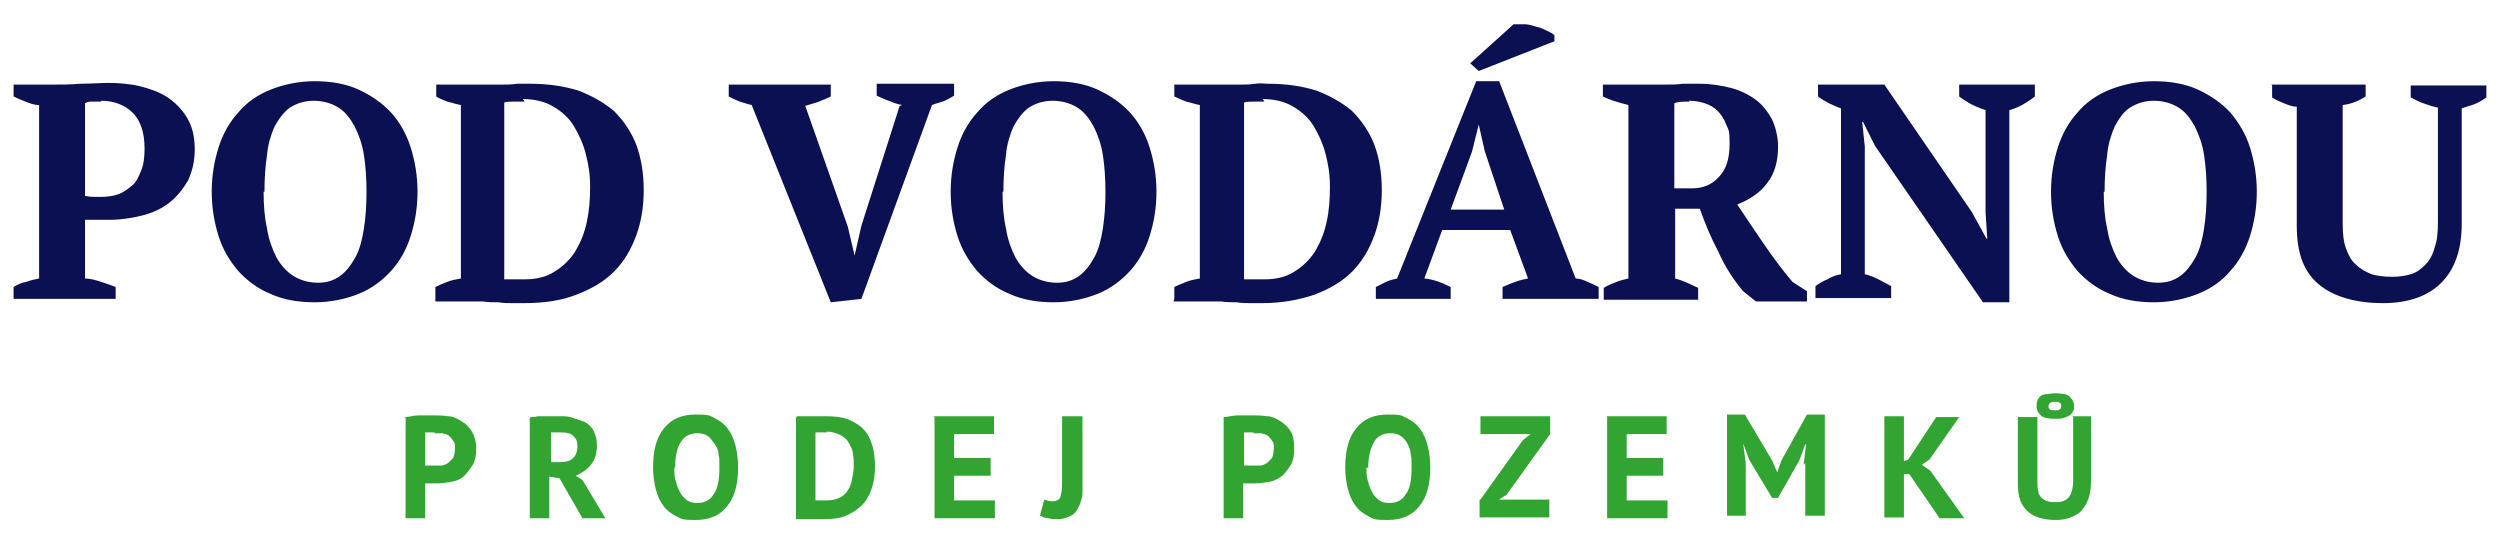
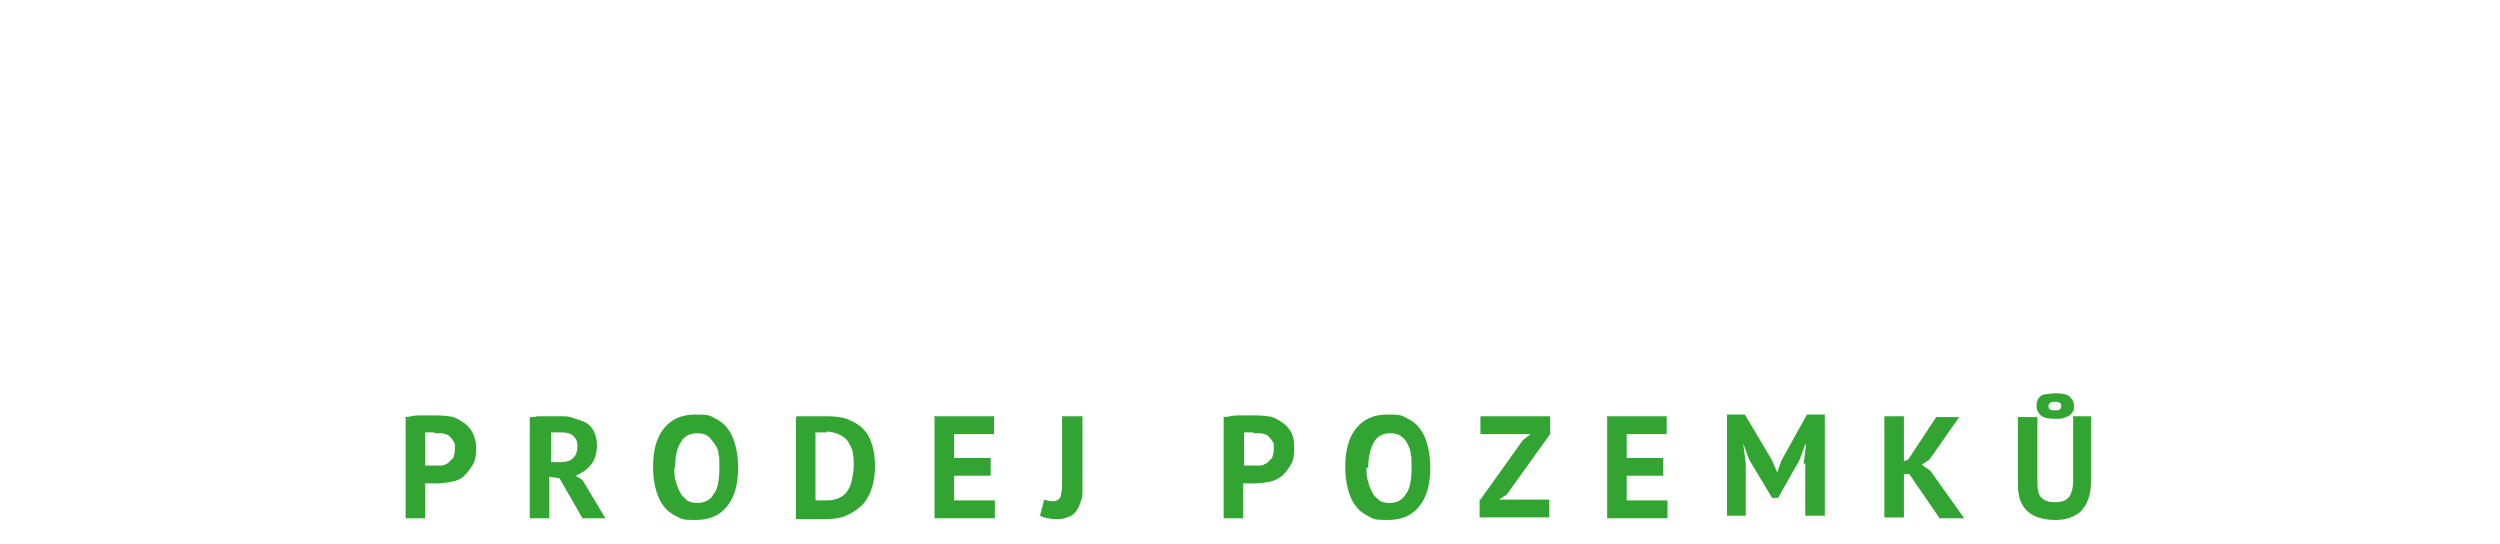
<svg xmlns="http://www.w3.org/2000/svg" viewBox="0 0 294 64">
  <defs>
    <style>.cls-1{fill:#0b1053}.cls-2{fill:#32a432}</style>
  </defs>
  <g id="Layer_1">
    <g id="Layer_1-2" data-name="Layer_1">
-       <path class="cls-1" d="M10 32.75c.6 0 1.3.2 1.9.4.6.2 1.2.4 1.7.6v1.4h-12v-1.4c.5-.3.9-.5 1.5-.6.5-.2 1-.3 1.5-.4v-20.4c-.6 0-1.1-.2-1.6-.4s-1-.4-1.4-.6v-1.4h4.5c1 0 2.1 0 3.3-.1 1.2 0 2.4-.1 3.4-.1s2.5.1 3.7.4c1.2.3 2.3.7 3.2 1.3.9.6 1.7 1.4 2.3 2.4.6 1 .9 2.2.9 3.7s-.3 2.6-.8 3.7c-.6 1-1.3 1.9-2.2 2.6s-2 1.2-3.2 1.5c-1.2.3-2.5.5-3.8.5H10v7.2-.3Zm1.9-20.8h-1.1c-.3 0-.5 0-.8.2v10.9c.2 0 .5.1 1 .1h1c.6 0 1.3-.1 1.9-.3.6-.2 1.1-.6 1.6-1s.8-1 1.1-1.8c.3-.7.4-1.6.4-2.6 0-1.9-.5-3.3-1.4-4.2s-2.2-1.4-3.7-1.4v.1ZM24.9 22.55c0-1.9.3-3.6.8-5.2s1.3-3 2.3-4.1c1-1.2 2.3-2.1 3.8-2.7 1.5-.6 3.3-1 5.2-1s3.7.3 5.2 1 2.8 1.6 3.8 2.7 1.8 2.5 2.3 4.1.8 3.3.8 5.2-.3 3.6-.8 5.2-1.3 3-2.3 4.1-2.3 2.1-3.8 2.7-3.3 1-5.2 1-3.7-.3-5.2-1c-1.5-.6-2.8-1.6-3.8-2.7-1-1.2-1.8-2.5-2.3-4.1s-.8-3.3-.8-5.2Zm6.1 0c0 1.5.1 3 .4 4.3.2 1.3.6 2.4 1.1 3.4.5.9 1.2 1.7 2 2.2s1.8.8 2.9.8 1.9-.3 2.6-.8c.7-.5 1.3-1.3 1.8-2.2.5-.9.8-2.1 1-3.4s.3-2.7.3-4.3-.1-3-.3-4.3-.6-2.4-1.1-3.4c-.5-.9-1.1-1.7-1.9-2.2s-1.8-.8-2.9-.8-2 .3-2.8.8c-.7.5-1.3 1.3-1.8 2.2-.4.9-.8 2.1-.9 3.4-.2 1.3-.3 2.7-.3 4.3H31ZM51.2 35.15v-1.4c.4-.2.9-.4 1.4-.6s1-.3 1.6-.4v-20.4c-.6-.1-1.1-.3-1.6-.4-.5-.2-1-.4-1.3-.6v-1.4h7.6c.6 0 1.3 0 1.9-.1h1.6c2.1 0 4 .3 5.6.8 1.6.6 3 1.4 4.2 2.4 1.1 1.1 2 2.4 2.6 3.9.6 1.6.9 3.4.9 5.4s-.3 3.8-.9 5.4-1.4 3-2.6 4.2-2.6 2-4.4 2.7-3.8 1-6.2 1h-1.3c-.6 0-1.1 0-1.7-.1-.6 0-1.2 0-1.8-.1h-5.6v-.3Zm10.5-23.2h-1.3c-.4 0-.8 0-1.1.1v20.8h2.4c1.4 0 2.6-.3 3.5-.9 1-.6 1.8-1.4 2.4-2.3.6-1 1.1-2.1 1.4-3.5s.4-2.7.4-4.2-.2-2.6-.5-3.8c-.3-1.2-.8-2.3-1.4-3.3s-1.4-1.7-2.4-2.3-2.2-.9-3.6-.9l.2.3ZM106.1 12.35c-.6-.1-1.1-.3-1.6-.5s-1-.4-1.4-.6v-1.4h9.1v1.4c-.3.2-.7.4-1.1.6-.5.2-1 .3-1.5.5l-8.3 22.8-3.6.4-9.3-23.2c-.5-.1-1-.3-1.4-.4-.5-.2-.9-.4-1.3-.6v-1.4h12v1.4c-.4.2-.9.4-1.4.6-.5.2-1 .3-1.6.5l5 14.2.8 3.4.8-3.5 4.5-14.1.3-.1ZM111.8 22.55c0-1.9.3-3.6.8-5.2s1.3-3 2.3-4.1c1-1.2 2.3-2.1 3.8-2.7 1.5-.6 3.3-1 5.2-1s3.7.3 5.2 1 2.8 1.6 3.8 2.7 1.8 2.5 2.3 4.1.8 3.3.8 5.2-.3 3.6-.8 5.2-1.3 3-2.3 4.1-2.3 2.1-3.8 2.7-3.3 1-5.2 1-3.7-.3-5.2-1c-1.5-.6-2.8-1.6-3.8-2.7-1-1.2-1.8-2.5-2.3-4.1s-.8-3.3-.8-5.2Zm6.1 0c0 1.5.1 3 .4 4.3.2 1.3.6 2.4 1.1 3.4.5.9 1.2 1.7 2 2.2s1.8.8 2.9.8 1.9-.3 2.6-.8 1.3-1.3 1.8-2.2c.5-.9.8-2.1 1-3.4s.3-2.7.3-4.3-.1-3-.3-4.3-.6-2.4-1.1-3.4c-.5-.9-1.1-1.7-1.9-2.2s-1.8-.8-2.9-.8-2 .3-2.8.8c-.7.5-1.3 1.3-1.8 2.2-.4.9-.8 2.1-.9 3.4-.2 1.3-.3 2.7-.3 4.3h-.1ZM138.1 35.15v-1.4c.4-.2.9-.4 1.4-.6s1-.3 1.6-.4v-20.4c-.6-.1-1.1-.3-1.6-.4-.5-.2-1-.4-1.4-.6v-1.4h7.6c.6 0 1.3 0 1.9-.1s1.1 0 1.6 0c2.1 0 4 .3 5.6.8 1.6.6 3 1.4 4.2 2.4 1.1 1.1 2 2.4 2.6 3.9.6 1.6.9 3.4.9 5.4s-.3 3.8-.9 5.4c-.6 1.6-1.4 3-2.6 4.2-1.2 1.2-2.6 2-4.4 2.7-1.8.6-3.8 1-6.2 1h-1.3c-.5 0-1.1 0-1.7-.1-.6 0-1.2 0-1.8-.1H138l.1-.3Zm10.6-23.2h-1.3c-.4 0-.8 0-1.1.1v20.8h2.4c1.4 0 2.6-.3 3.5-.9 1-.6 1.8-1.4 2.4-2.3.6-1 1.1-2.1 1.4-3.5.3-1.3.4-2.7.4-4.2s-.2-2.6-.5-3.8c-.3-1.2-.8-2.3-1.4-3.3-.6-1-1.4-1.7-2.4-2.3s-2.2-.9-3.6-.9l.2.3ZM170.7 35.15h-8.9v-1.4l1.2-.6c.4-.2.9-.3 1.3-.4l9.3-23.2h2.7l9 23.2c.5 0 1 .2 1.4.4.5.2.9.4 1.3.6v1.4h-11.3v-1.4c.5-.2.9-.4 1.5-.6.5-.2 1-.3 1.5-.4l-2.1-5.7h-8l-2.1 5.7c1.1.1 2.1.5 3.1 1v1.4h.1Zm-.2-10.5h6.4l-2.3-6.9-.7-3.1-.8 3.2-2.5 6.8h-.1Zm7.5-21.8h1.3c.5 0 1 .2 1.4.3.5.1.9.3 1.3.5s.6.3.8.5v.7l-8.9 3.5-1-.9 5.1-4.6ZM196.9 32.75c.6.1 1 .3 1.5.5.4.2.9.4 1.3.6v1.4h-11.1v-1.4c.5-.3 1-.5 1.5-.7s1-.3 1.4-.4v-20.4c-1.2-.3-2.2-.6-3-1v-1.4h7.3c.7 0 1.4 0 2.1-.1h2c1.3 0 2.5.2 3.7.5 1.1.3 2.1.8 2.9 1.4.8.6 1.4 1.4 1.9 2.3.4.9.7 2 .7 3.2 0 1.7-.4 3.2-1.3 4.3-.8 1.1-2 1.9-3.5 2.5 1 1.5 2 3 3.1 4.6s2.2 3.1 3.4 4.5l1.7 1.1v1.2h-6l-1.5-1.2c-1.1-1.3-2.1-2.8-2.9-4.6-.9-1.7-1.6-3.4-2.2-5.1H197v8.4l-.1-.2Zm1.8-20.8c-.7 0-1.4 0-1.8.2v10h2.1c1.2 0 2.3-.4 3.1-1.3.9-.9 1.3-2.2 1.3-3.9s-.1-1.6-.4-2.3c-.2-.6-.6-1.2-1-1.6-.4-.4-.9-.7-1.5-.9s-1.2-.3-1.9-.3l.1.1ZM230.4 9.95h8.9v1.4c-.5.4-1 .7-1.5 1-.6.3-1.1.5-1.5.6v22.6h-3.1l-12.7-18.4-1.4-2.8h-.1l.3 2.9v15c.5.1 1 .3 1.6.6s1.1.6 1.5.8v1.4h-8.9v-1.4c.4-.3.9-.6 1.4-.8.5-.3 1-.5 1.6-.6v-19.5c-.5-.2-1-.4-1.4-.6s-.9-.5-1.3-.8v-1.4h7.8l10.3 15 1.7 3.1h.1l-.2-3.1v-12c-.6-.2-1.1-.4-1.7-.7-.5-.3-1-.6-1.4-.9v-1.4ZM241.2 22.55c0-1.9.3-3.6.8-5.2s1.3-3 2.3-4.1c1-1.2 2.3-2.1 3.8-2.7 1.5-.6 3.3-1 5.2-1s3.7.3 5.2 1 2.8 1.6 3.8 2.7c1 1.2 1.8 2.5 2.3 4.1s.8 3.3.8 5.2-.3 3.6-.8 5.2-1.3 3-2.3 4.1c-1 1.2-2.3 2.1-3.8 2.7s-3.3 1-5.2 1-3.7-.3-5.2-1c-1.5-.6-2.8-1.6-3.8-2.7-1-1.2-1.8-2.5-2.3-4.1s-.8-3.3-.8-5.2Zm6.2 0c0 1.5.1 3 .4 4.3.2 1.3.6 2.4 1.1 3.4.5.9 1.2 1.7 2 2.2s1.8.8 2.9.8 1.9-.3 2.6-.8 1.3-1.3 1.8-2.2c.5-.9.8-2.1 1-3.4s.3-2.7.3-4.3-.1-3-.3-4.3c-.2-1.3-.6-2.4-1.1-3.4-.5-.9-1.1-1.7-1.9-2.2s-1.8-.8-2.9-.8-2 .3-2.8.8-1.3 1.3-1.8 2.2c-.4.9-.8 2.1-.9 3.4-.2 1.3-.3 2.7-.3 4.3h-.1ZM267.1 9.95h11.1v1.4c-.8.5-1.7.9-2.7 1v13.9c0 1.2.1 2.2.4 3s.6 1.4 1.2 1.9c.5.5 1.1.8 1.8 1.1.7.2 1.5.3 2.4.3s1.5-.1 2.2-.3 1.2-.6 1.7-1.1.9-1.2 1.1-2c.3-.8.4-1.8.4-3v-13.5c-.6-.1-1.1-.3-1.7-.5s-1.1-.5-1.5-.7v-1.4h8.9v1.4c-.4.3-.9.6-1.4.8s-1 .3-1.5.5v13.5c0 3.1-.8 5.4-2.4 7-1.6 1.6-3.9 2.4-6.9 2.4s-5.7-.7-7.5-2.2-2.6-3.7-2.6-6.9v-14c-.5 0-1-.2-1.5-.4s-1-.4-1.4-.7v-1.4l-.1-.1Z" />
      <path class="cls-2" d="M47.6 49.05c.5 0 1-.2 1.6-.2h1.7c.6 0 1.2 0 1.8.1.6 0 1.1.3 1.6.6s.9.7 1.2 1.2.5 1.2.5 2-.1 1.4-.4 1.9-.6.9-1 1.3-.9.6-1.5.7-1.1.2-1.7.2H50v4.1h-2.3v-11.8l-.1-.1Zm3.5 1.8H50v3.9h1.9c.3 0 .6-.2.8-.3l.6-.6c.1-.3.2-.6.2-1.1s0-.7-.2-.9c-.1-.2-.3-.4-.5-.6s-.5-.2-.8-.3h-.9v-.1ZM62.4 49.05c.3 0 .5 0 .8-.1h2.6c.6 0 1.1 0 1.6.2s1 .3 1.4.5.8.6 1 1 .4 1 .4 1.6c0 1-.2 1.8-.7 2.4-.5.6-1.1 1-1.8 1.3l.8.5 2.7 4.5h-2.7l-2.7-4.7-1.2-.2v4.9h-2.3v-11.8l.1-.1Zm3.6 1.8h-1.2v3.5h1c.6 0 1.2-.1 1.5-.4.4-.3.6-.8.6-1.5s-.2-.9-.5-1.2-.8-.4-1.4-.4ZM76.8 54.95c0-2 .4-3.5 1.3-4.6s2.1-1.6 3.7-1.6 1.6.1 2.2.4c.6.3 1.2.7 1.6 1.3.4.5.7 1.2.9 2 .2.8.3 1.6.3 2.5 0 2-.4 3.5-1.3 4.6s-2.1 1.6-3.7 1.6-1.6-.1-2.2-.4-1.2-.7-1.6-1.3c-.4-.5-.7-1.2-.9-2-.2-.8-.3-1.6-.3-2.5Zm2.5 0c0 .6 0 1.2.2 1.7.1.5.3.9.5 1.3s.5.6.8.9c.3.2.7.3 1.2.3.8 0 1.5-.3 1.9-1 .5-.6.7-1.7.7-3.1s0-1.1-.1-1.6c0-.5-.2-.9-.5-1.3s-.5-.7-.8-.9-.7-.3-1.2-.3c-.8 0-1.5.3-1.9 1-.5.7-.7 1.7-.7 3.1l-.1-.1ZM93.7 48.95h3.4c1.1 0 2 .1 2.7.4s1.4.7 1.8 1.2c.5.5.8 1.2 1 1.9s.3 1.5.3 2.4-.1 1.6-.3 2.3-.5 1.4-1 2-1.1 1-1.9 1.4-1.7.5-2.9.5h-3.2v-11.9l.1-.2Zm3.6 1.9h-1.4v8h1.2c.7 0 1.2-.1 1.6-.3s.8-.5 1-.9c.3-.4.4-.8.5-1.3s.2-1 .2-1.6 0-.9-.1-1.4c0-.5-.3-.9-.5-1.3s-.6-.7-1-.9-1-.4-1.6-.4l.1.1ZM109.8 48.95h7.1v2.1h-4.7v2.8h4.3v2.1h-4.3v2.9h4.8v2.1h-7.1v-11.9l-.1-.1ZM125 48.95h2.3v8.7c0 .5 0 .9-.2 1.3-.1.4-.3.8-.5 1.1s-.5.6-.9.7c-.4.2-.8.3-1.3.3s-.7 0-1.1-.1c-.4 0-.7-.2-1-.3l.5-1.9c.3.1.6.2 1 .2s.8-.2.9-.5c.1-.4.2-.8.2-1.4v-8.1h.1ZM143.9 49.05c.5 0 1-.2 1.6-.2h1.7c.6 0 1.2 0 1.8.1.6 0 1.1.3 1.6.6s.9.7 1.2 1.2.4 1.2.4 2-.1 1.4-.4 1.9c-.3.5-.6.9-1 1.3-.4.3-.9.6-1.5.7s-1.1.2-1.7.2h-1.4v4.1h-2.3v-11.9Zm3.5 1.8h-1.1v3.9h1.9c.3 0 .6-.2.8-.3l.6-.6c.1-.3.2-.6.2-1.1s0-.7-.2-.9c-.1-.2-.3-.4-.5-.6s-.5-.2-.8-.3h-.9v-.1ZM158.2 54.95c0-2 .4-3.5 1.3-4.6.9-1.1 2.1-1.6 3.7-1.6s1.6.1 2.2.4c.6.3 1.2.7 1.6 1.3.4.5.7 1.2.9 2s.3 1.6.3 2.5c0 2-.4 3.5-1.3 4.6-.9 1.1-2.1 1.6-3.7 1.6s-1.6-.1-2.2-.4-1.2-.7-1.6-1.3c-.4-.5-.7-1.2-.9-2s-.3-1.6-.3-2.5Zm2.5 0c0 .6 0 1.2.2 1.7.1.5.3.9.5 1.3s.5.6.8.9c.3.2.7.3 1.2.3.8 0 1.5-.3 1.9-1 .5-.6.7-1.7.7-3.1s0-1.1-.1-1.6c0-.5-.2-.9-.4-1.3s-.5-.7-.8-.9-.7-.3-1.2-.3c-.8 0-1.5.3-1.9 1s-.7 1.7-.7 3.1l-.2-.1ZM174.1 58.75l5-7 .9-.7h-5.9v-2.1h8.2v2.1l-5.1 7.1-.9.6h5.9v2.1H174v-2.1h.1ZM188.9 48.95h7.1v2.1h-4.7v2.8h4.3v2.1h-4.3v2.9h4.8v2.1H189v-11.9l-.1-.1ZM212.1 54.65l.3-2.4h-.1l-.7 1.9-2.5 4.4h-.7l-2.7-4.5-.7-1.9.3 2.3v6.2h-2.2v-11.9h2.1l3.2 5.4.6 1.4.5-1.4 3-5.4h2.1v11.9h-2.3v-6.2l-.2.2ZM224.5 55.75h-.6v5.1h-2.3v-11.9h2.3v5.3l.5-.2 3.3-5h2.7l-3.5 5-.9.6 1 .7 4 5.6h-2.9l-3.5-5.1-.1-.1ZM243.7 48.95h2.2v7.7c0 .8-.1 1.4-.3 2s-.5 1-.8 1.4c-.4.4-.8.6-1.3.8s-1.1.3-1.7.3c-3 0-4.5-1.4-4.5-4.1v-8h2.3v7.5c0 .5 0 .9.1 1.2 0 .3.2.6.4.8s.4.3.7.4.6.1 1 .1c.7 0 1.2-.2 1.5-.6.3-.4.5-1 .5-1.9v-7.5l-.1-.1Zm-4.2-1.2c0-.2 0-.4.1-.6 0-.2.2-.4.3-.5s.4-.3.7-.3.6-.1 1.1-.1c.8 0 1.4.1 1.7.4.3.3.5.6.5 1.1s0 .4-.1.6-.2.3-.4.5c-.2.1-.4.2-.7.3s-.6.1-1 .1c-.8 0-1.4-.1-1.7-.4-.3-.3-.5-.6-.5-1.1Zm1.4 0c0 .4.2.5.7.5s.5 0 .6-.1c.1 0 .2-.2.2-.4s0-.3-.2-.4-.3-.1-.6-.1c-.5 0-.7.2-.7.6v-.1Z" />
    </g>
  </g>
</svg>